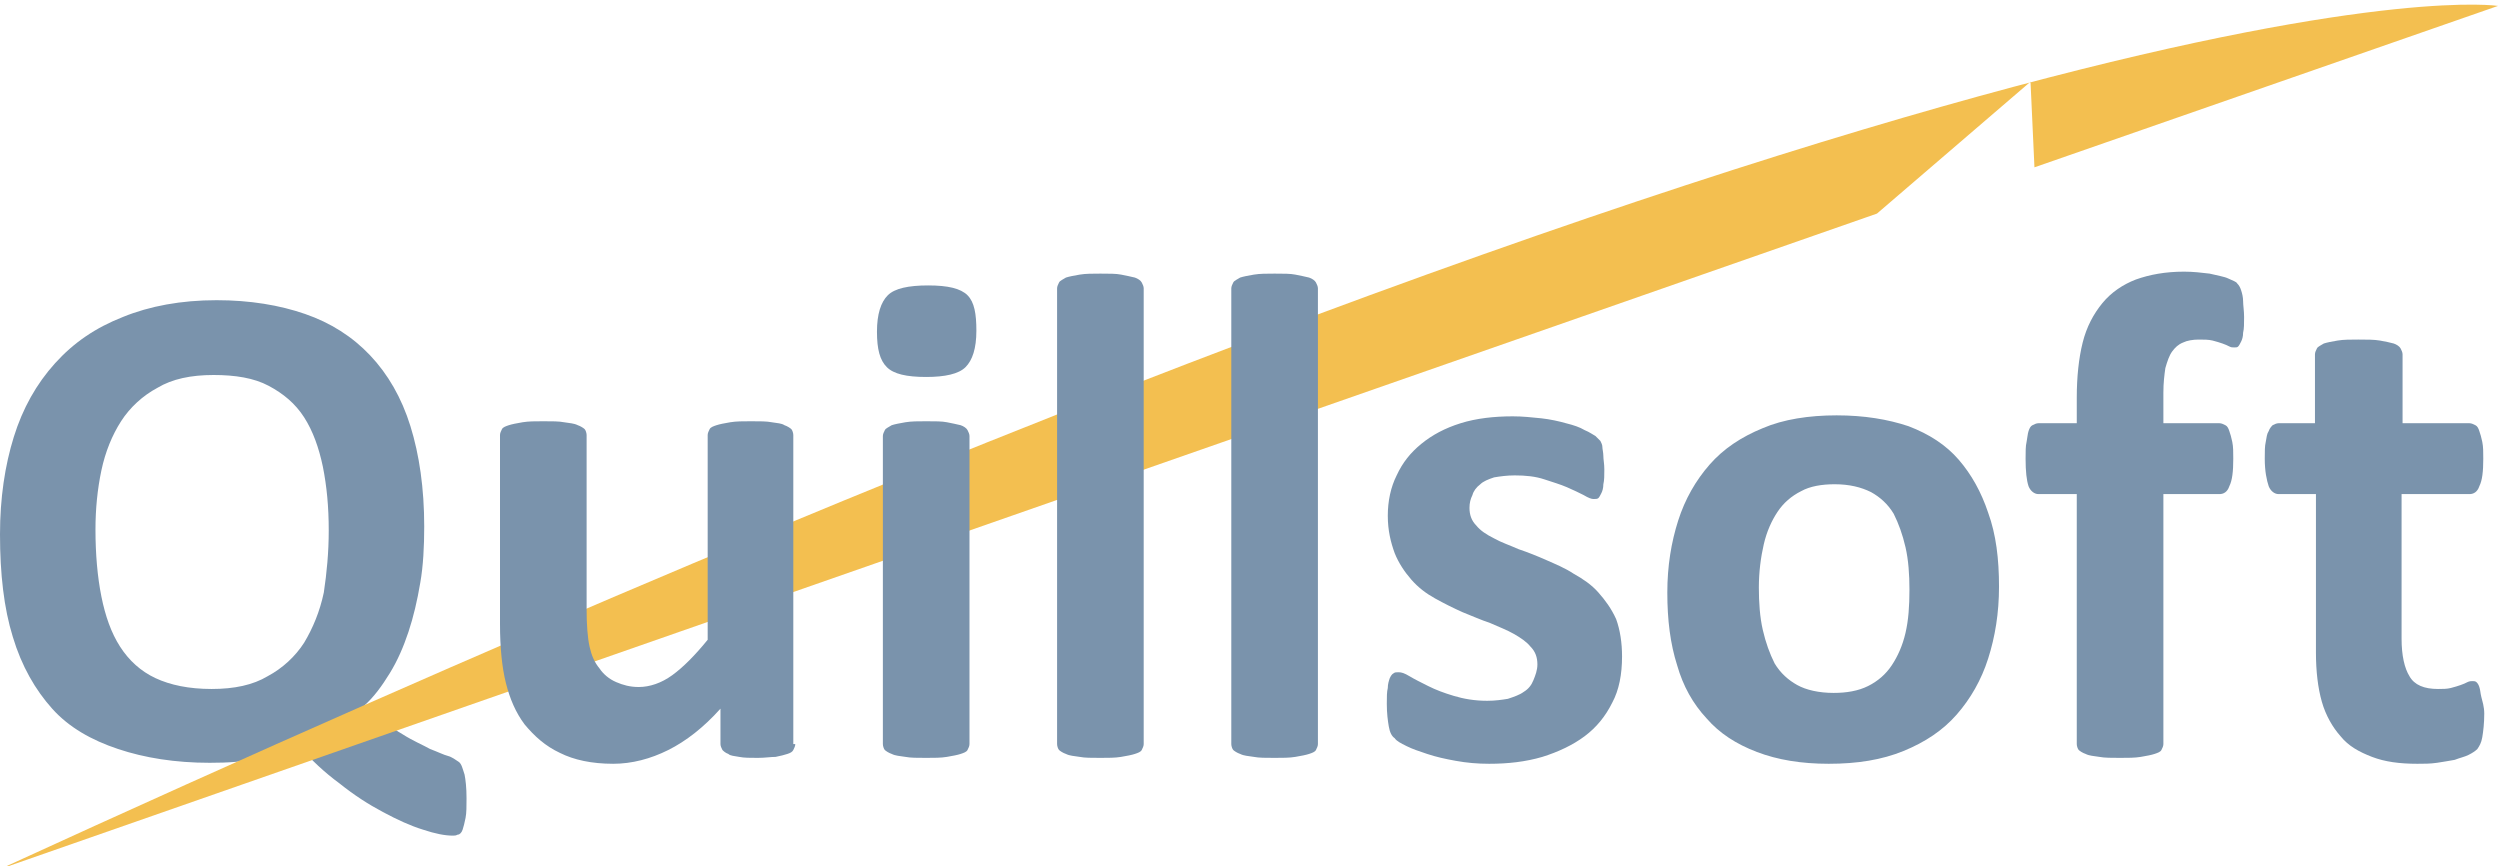
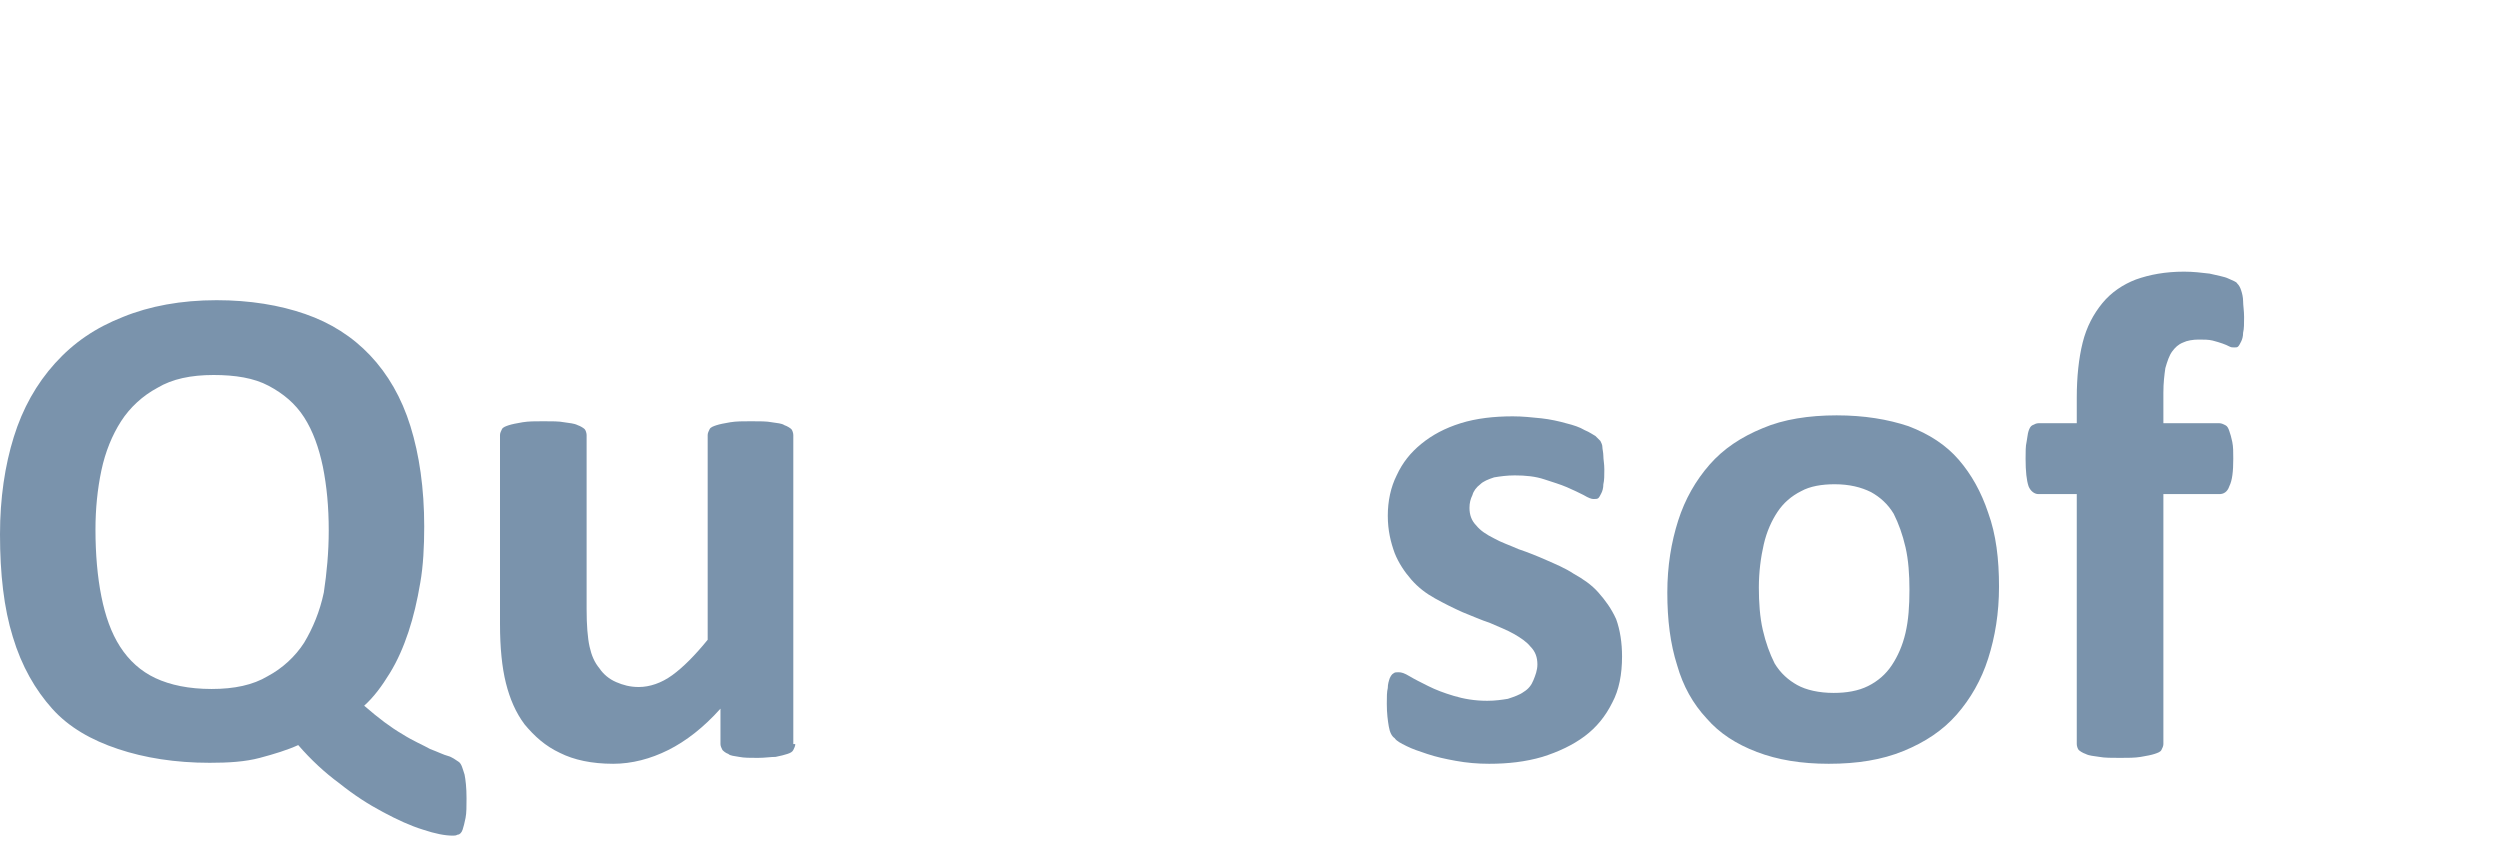
<svg xmlns="http://www.w3.org/2000/svg" version="1.1" id="Layer_1" x="0px" y="0px" viewBox="0 0 254 88" style="enable-background:new 0 0 254 88;" xml:space="preserve">
  <style type="text/css">
	.st0{fill:#7A93AC;}
	.st1{fill:#F3BF50;}
</style>
  <g id="Quillsoft_1_">
    <path class="st0" d="M47.4,81.1c0,0.8,0,1.5-0.1,2c-0.1,0.5-0.2,0.9-0.3,1.2s-0.3,0.5-0.5,0.5c-0.2,0.1-0.3,0.1-0.5,0.1   c-0.8,0-1.8-0.2-3-0.6c-1.3-0.4-2.6-1-4.1-1.8c-1.5-0.8-2.9-1.7-4.4-2.9c-1.5-1.1-2.9-2.4-4.2-3.9c-1.1,0.5-2.4,0.9-3.9,1.3   c-1.5,0.4-3.2,0.5-5.1,0.5c-3.5,0-6.6-0.5-9.3-1.4S7,73.9,5.3,72s-3.1-4.3-4-7.3C0.4,61.8,0,58.3,0,54.3c0-3.7,0.5-7,1.4-9.9   c0.9-2.9,2.3-5.4,4.2-7.5c1.9-2.1,4.1-3.6,6.9-4.7c2.7-1.1,5.9-1.7,9.5-1.7c3.4,0,6.4,0.5,9,1.4c2.6,0.9,4.8,2.3,6.6,4.2   c1.8,1.9,3.2,4.3,4.1,7.2c0.9,2.9,1.4,6.3,1.4,10.2c0,2-0.1,4-0.4,5.7c-0.3,1.8-0.7,3.5-1.2,5c-0.5,1.5-1.1,2.9-1.9,4.2   c-0.8,1.3-1.6,2.4-2.6,3.3c1.5,1.3,2.7,2.2,3.9,2.9c1.1,0.7,2.1,1.1,2.8,1.5c0.8,0.3,1.4,0.6,1.8,0.7s0.8,0.4,1.1,0.6   c0.3,0.2,0.4,0.7,0.6,1.3C47.3,79.2,47.4,80,47.4,81.1z M33.4,53.9c0-2.4-0.2-4.5-0.6-6.5c-0.4-1.9-1-3.6-1.9-5   C30,41,28.8,40,27.3,39.2c-1.5-0.8-3.4-1.1-5.6-1.1c-2.3,0-4.2,0.4-5.7,1.3c-1.5,0.8-2.8,2-3.7,3.4c-0.9,1.4-1.6,3.1-2,5   c-0.4,1.9-0.6,3.9-0.6,6c0,2.5,0.2,4.8,0.6,6.8c0.4,2,1,3.7,1.9,5.1c0.9,1.4,2.1,2.5,3.6,3.2c1.5,0.7,3.4,1.1,5.7,1.1   c2.3,0,4.2-0.4,5.7-1.3c1.5-0.8,2.8-2,3.7-3.4c0.9-1.5,1.6-3.2,2-5.1C33.2,58.2,33.4,56.1,33.4,53.9z" />
-     <path class="st1" d="M0,88.3C207.1-6.7,253.8,0.6,253.8,0.6L206.7,17l-0.4-8.7l-15.6,13.4" />
    <path class="st0" d="M80.8,75.6c0,0.2-0.1,0.4-0.2,0.6c-0.1,0.2-0.3,0.3-0.6,0.4c-0.3,0.1-0.7,0.2-1.2,0.3C78.3,76.9,77.7,77,77,77   c-0.8,0-1.4,0-1.9-0.1c-0.5-0.1-0.9-0.1-1.1-0.3c-0.3-0.1-0.5-0.3-0.6-0.4c-0.1-0.2-0.2-0.4-0.2-0.6v-3.6c-1.7,1.9-3.5,3.3-5.3,4.2   s-3.7,1.4-5.6,1.4c-2.2,0-4-0.4-5.4-1.1c-1.5-0.7-2.6-1.7-3.6-2.9c-0.9-1.2-1.5-2.6-1.9-4.2c-0.4-1.6-0.6-3.6-0.6-6V44.2   c0-0.2,0.1-0.4,0.2-0.6c0.1-0.2,0.4-0.3,0.7-0.4c0.3-0.1,0.8-0.2,1.4-0.3c0.6-0.1,1.3-0.1,2.1-0.1c0.9,0,1.6,0,2.1,0.1   c0.6,0.1,1,0.1,1.4,0.3c0.3,0.1,0.6,0.3,0.7,0.4s0.2,0.4,0.2,0.6v17.7c0,1.6,0.1,2.9,0.3,3.8c0.2,0.9,0.5,1.6,1,2.2   c0.4,0.6,1,1.1,1.7,1.4c0.7,0.3,1.4,0.5,2.3,0.5c1.1,0,2.3-0.4,3.4-1.2c1.1-0.8,2.3-2,3.6-3.6V44.2c0-0.2,0.1-0.4,0.2-0.6   c0.1-0.2,0.4-0.3,0.7-0.4c0.3-0.1,0.8-0.2,1.4-0.3c0.6-0.1,1.3-0.1,2.1-0.1c0.9,0,1.6,0,2.1,0.1c0.6,0.1,1,0.1,1.3,0.3   c0.3,0.1,0.6,0.3,0.7,0.4s0.2,0.4,0.2,0.6V75.6z" />
-     <path class="st0" d="M99.2,33.6c0,1.8-0.4,3-1.1,3.7c-0.7,0.7-2.1,1-4,1c-2,0-3.3-0.3-4-1c-0.7-0.7-1-1.8-1-3.6   c0-1.8,0.4-3,1.1-3.7c0.7-0.7,2.1-1,4.1-1c2,0,3.3,0.3,4,1S99.2,31.9,99.2,33.6z M98.5,75.6c0,0.2-0.1,0.4-0.2,0.6   s-0.4,0.3-0.7,0.4c-0.3,0.1-0.8,0.2-1.4,0.3c-0.6,0.1-1.3,0.1-2.1,0.1c-0.9,0-1.6,0-2.1-0.1c-0.6-0.1-1-0.1-1.4-0.3   c-0.3-0.1-0.6-0.3-0.7-0.4s-0.2-0.4-0.2-0.6V44.3c0-0.2,0.1-0.4,0.2-0.6s0.4-0.3,0.7-0.5c0.3-0.1,0.8-0.2,1.4-0.3s1.3-0.1,2.1-0.1   c0.9,0,1.6,0,2.1,0.1s1,0.2,1.4,0.3c0.3,0.1,0.6,0.3,0.7,0.5s0.2,0.4,0.2,0.6V75.6z" />
-     <path class="st0" d="M116.2,75.6c0,0.2-0.1,0.4-0.2,0.6s-0.4,0.3-0.7,0.4c-0.3,0.1-0.8,0.2-1.4,0.3c-0.6,0.1-1.3,0.1-2.1,0.1   c-0.9,0-1.6,0-2.1-0.1c-0.6-0.1-1-0.1-1.4-0.3c-0.3-0.1-0.6-0.3-0.7-0.4s-0.2-0.4-0.2-0.6V29.3c0-0.2,0.1-0.4,0.2-0.6   c0.1-0.2,0.4-0.3,0.7-0.5c0.3-0.1,0.8-0.2,1.4-0.3s1.3-0.1,2.1-0.1c0.9,0,1.6,0,2.1,0.1s1,0.2,1.4,0.3c0.3,0.1,0.6,0.3,0.7,0.5   c0.1,0.2,0.2,0.4,0.2,0.6V75.6z" />
-     <path class="st0" d="M133.9,75.6c0,0.2-0.1,0.4-0.2,0.6s-0.4,0.3-0.7,0.4c-0.3,0.1-0.8,0.2-1.4,0.3c-0.6,0.1-1.3,0.1-2.1,0.1   c-0.9,0-1.6,0-2.1-0.1c-0.6-0.1-1-0.1-1.4-0.3c-0.3-0.1-0.6-0.3-0.7-0.4s-0.2-0.4-0.2-0.6V29.3c0-0.2,0.1-0.4,0.2-0.6   c0.1-0.2,0.4-0.3,0.7-0.5c0.3-0.1,0.8-0.2,1.4-0.3s1.3-0.1,2.1-0.1c0.9,0,1.6,0,2.1,0.1s1,0.2,1.4,0.3c0.3,0.1,0.6,0.3,0.7,0.5   c0.1,0.2,0.2,0.4,0.2,0.6V75.6z" />
    <path class="st0" d="M164.8,66.7c0,1.8-0.3,3.4-1,4.7c-0.7,1.4-1.6,2.5-2.8,3.4c-1.2,0.9-2.7,1.6-4.3,2.1c-1.7,0.5-3.5,0.7-5.4,0.7   c-1.2,0-2.3-0.1-3.4-0.3c-1.1-0.2-2-0.4-2.9-0.7s-1.5-0.5-2.1-0.8s-1-0.5-1.2-0.8c-0.3-0.2-0.5-0.6-0.6-1.2s-0.2-1.3-0.2-2.3   c0-0.7,0-1.2,0.1-1.6c0-0.4,0.1-0.7,0.2-1c0.1-0.2,0.2-0.4,0.4-0.5c0.1-0.1,0.3-0.1,0.5-0.1c0.3,0,0.6,0.1,1.1,0.4   c0.5,0.3,1.1,0.6,1.9,1c0.8,0.4,1.6,0.7,2.6,1c1,0.3,2.1,0.5,3.4,0.5c0.8,0,1.5-0.1,2.1-0.2c0.6-0.2,1.2-0.4,1.6-0.7   c0.5-0.3,0.8-0.7,1-1.2c0.2-0.5,0.4-1,0.4-1.6c0-0.7-0.2-1.3-0.7-1.8c-0.4-0.5-1-0.9-1.7-1.3c-0.7-0.4-1.5-0.7-2.4-1.1   c-0.9-0.3-1.8-0.7-2.8-1.1c-0.9-0.4-1.9-0.9-2.8-1.4c-0.9-0.5-1.7-1.1-2.4-1.9c-0.7-0.8-1.3-1.7-1.7-2.7c-0.4-1.1-0.7-2.3-0.7-3.8   c0-1.5,0.3-2.9,0.9-4.1c0.6-1.3,1.4-2.3,2.5-3.2c1.1-0.9,2.4-1.6,4-2.1s3.4-0.7,5.3-0.7c1,0,1.9,0.1,2.9,0.2   c0.9,0.1,1.8,0.3,2.5,0.5c0.8,0.2,1.4,0.4,1.9,0.7c0.5,0.2,0.9,0.5,1.1,0.6c0.2,0.2,0.4,0.4,0.5,0.5c0.1,0.2,0.2,0.4,0.2,0.6   c0,0.2,0.1,0.6,0.1,0.9c0,0.4,0.1,0.8,0.1,1.4c0,0.6,0,1.1-0.1,1.5c0,0.4-0.1,0.7-0.2,0.9c-0.1,0.2-0.2,0.4-0.3,0.5   c-0.1,0.1-0.3,0.1-0.5,0.1c-0.2,0-0.5-0.1-1-0.4c-0.4-0.2-1-0.5-1.7-0.8s-1.4-0.5-2.3-0.8s-1.9-0.4-3-0.4c-0.8,0-1.5,0.1-2.1,0.2   c-0.6,0.2-1.1,0.4-1.4,0.7c-0.4,0.3-0.7,0.7-0.8,1.1c-0.2,0.4-0.3,0.8-0.3,1.3c0,0.7,0.2,1.3,0.7,1.8c0.4,0.5,1,0.9,1.8,1.3   c0.7,0.4,1.6,0.7,2.5,1.1c0.9,0.3,1.9,0.7,2.8,1.1s1.9,0.8,2.8,1.4c0.9,0.5,1.8,1.1,2.5,1.9c0.7,0.8,1.3,1.6,1.8,2.7   C164.6,64,164.8,65.3,164.8,66.7z" />
    <path class="st0" d="M203.1,59.6c0,2.7-0.4,5.1-1.1,7.3c-0.7,2.2-1.8,4.1-3.2,5.7c-1.4,1.6-3.2,2.8-5.4,3.7s-4.7,1.3-7.6,1.3   c-2.8,0-5.2-0.4-7.3-1.2c-2.1-0.8-3.8-1.9-5.1-3.4c-1.4-1.5-2.4-3.3-3-5.4c-0.7-2.2-1-4.6-1-7.4c0-2.7,0.4-5.1,1.1-7.3   c0.7-2.2,1.8-4.1,3.2-5.7c1.4-1.6,3.2-2.8,5.4-3.7c2.1-0.9,4.7-1.3,7.5-1.3c2.8,0,5.2,0.4,7.3,1.1c2.1,0.8,3.8,1.9,5.1,3.4   s2.3,3.3,3,5.4C202.8,54.3,203.1,56.8,203.1,59.6z M194,59.9c0-1.5-0.1-3-0.4-4.3s-0.7-2.4-1.2-3.4c-0.6-1-1.4-1.7-2.3-2.2   c-1-0.5-2.2-0.8-3.7-0.8c-1.3,0-2.5,0.2-3.4,0.7c-1,0.5-1.8,1.2-2.4,2.1c-0.6,0.9-1.1,2-1.4,3.3s-0.5,2.8-0.5,4.4   c0,1.5,0.1,3,0.4,4.3c0.3,1.3,0.7,2.4,1.2,3.4c0.6,1,1.4,1.7,2.3,2.2s2.2,0.8,3.7,0.8c1.3,0,2.5-0.2,3.5-0.7c1-0.5,1.8-1.2,2.4-2.1   s1.1-2,1.4-3.3S194,61.6,194,59.9z" />
    <path class="st0" d="M228,32.2c0,0.7,0,1.2-0.1,1.6c0,0.4-0.1,0.7-0.2,0.9c-0.1,0.2-0.2,0.4-0.3,0.5c-0.1,0.1-0.2,0.1-0.4,0.1   c-0.2,0-0.3,0-0.5-0.1c-0.2-0.1-0.4-0.2-0.7-0.3c-0.3-0.1-0.6-0.2-1-0.3c-0.4-0.1-0.9-0.1-1.4-0.1c-0.6,0-1.2,0.1-1.6,0.3   c-0.5,0.2-0.8,0.5-1.1,0.9c-0.3,0.4-0.5,1-0.7,1.7c-0.1,0.7-0.2,1.5-0.2,2.5V43h5.7c0.2,0,0.4,0.1,0.6,0.2c0.2,0.1,0.3,0.3,0.4,0.6   c0.1,0.3,0.2,0.6,0.3,1.1c0.1,0.5,0.1,1,0.1,1.7c0,1.3-0.1,2.2-0.4,2.8c-0.2,0.6-0.6,0.8-1,0.8h-5.7v25.4c0,0.2-0.1,0.4-0.2,0.6   s-0.4,0.3-0.7,0.4c-0.3,0.1-0.8,0.2-1.4,0.3c-0.6,0.1-1.3,0.1-2.1,0.1s-1.6,0-2.1-0.1c-0.6-0.1-1-0.1-1.4-0.3   c-0.3-0.1-0.6-0.3-0.7-0.4s-0.2-0.4-0.2-0.6V50.2h-3.9c-0.4,0-0.8-0.3-1-0.8c-0.2-0.6-0.3-1.5-0.3-2.8c0-0.7,0-1.3,0.1-1.7   c0.1-0.5,0.1-0.8,0.2-1.1c0.1-0.3,0.2-0.5,0.4-0.6c0.2-0.1,0.4-0.2,0.6-0.2h3.9v-2.6c0-2.1,0.2-4,0.6-5.6c0.4-1.6,1.1-2.9,2-4   c0.9-1.1,2.1-1.9,3.4-2.4c1.4-0.5,3-0.8,4.9-0.8c0.9,0,1.8,0.1,2.6,0.2c0.8,0.2,1.5,0.3,1.9,0.5s0.8,0.3,0.9,0.5   c0.2,0.2,0.3,0.4,0.4,0.7c0.1,0.3,0.2,0.7,0.2,1.1S228,31.6,228,32.2z" />
-     <path class="st0" d="M252.4,72.5c0,1-0.1,1.8-0.2,2.4c-0.1,0.6-0.3,0.9-0.5,1.2c-0.2,0.2-0.5,0.4-0.9,0.6s-0.9,0.3-1.4,0.5   c-0.6,0.1-1.1,0.2-1.8,0.3s-1.3,0.1-2,0.1c-1.8,0-3.3-0.2-4.6-0.7s-2.4-1.1-3.2-2.1c-0.8-0.9-1.5-2.1-1.9-3.5s-0.6-3.1-0.6-5V50.2   h-3.8c-0.4,0-0.8-0.3-1-0.8c-0.2-0.6-0.4-1.5-0.4-2.8c0-0.7,0-1.3,0.1-1.7c0.1-0.5,0.1-0.8,0.3-1.1c0.1-0.3,0.3-0.5,0.4-0.6   c0.2-0.1,0.4-0.2,0.6-0.2h3.7v-7c0-0.2,0.1-0.4,0.2-0.6c0.1-0.2,0.4-0.3,0.7-0.5c0.3-0.1,0.8-0.2,1.4-0.3c0.6-0.1,1.3-0.1,2.1-0.1   c0.9,0,1.6,0,2.2,0.1c0.6,0.1,1,0.2,1.4,0.3c0.3,0.1,0.6,0.3,0.7,0.5c0.1,0.2,0.2,0.4,0.2,0.6v7h6.8c0.2,0,0.4,0.1,0.6,0.2   c0.2,0.1,0.3,0.3,0.4,0.6c0.1,0.3,0.2,0.6,0.3,1.1c0.1,0.5,0.1,1,0.1,1.7c0,1.3-0.1,2.2-0.4,2.8c-0.2,0.6-0.6,0.8-1,0.8h-6.9v14.7   c0,1.7,0.3,3,0.8,3.8c0.5,0.9,1.5,1.3,2.9,1.3c0.5,0,0.9,0,1.3-0.1c0.4-0.1,0.7-0.2,1-0.3s0.5-0.2,0.7-0.3c0.2-0.1,0.4-0.1,0.5-0.1   c0.1,0,0.3,0,0.4,0.1c0.1,0.1,0.2,0.2,0.3,0.5s0.1,0.6,0.2,1S252.4,71.8,252.4,72.5z" />
  </g>
</svg>